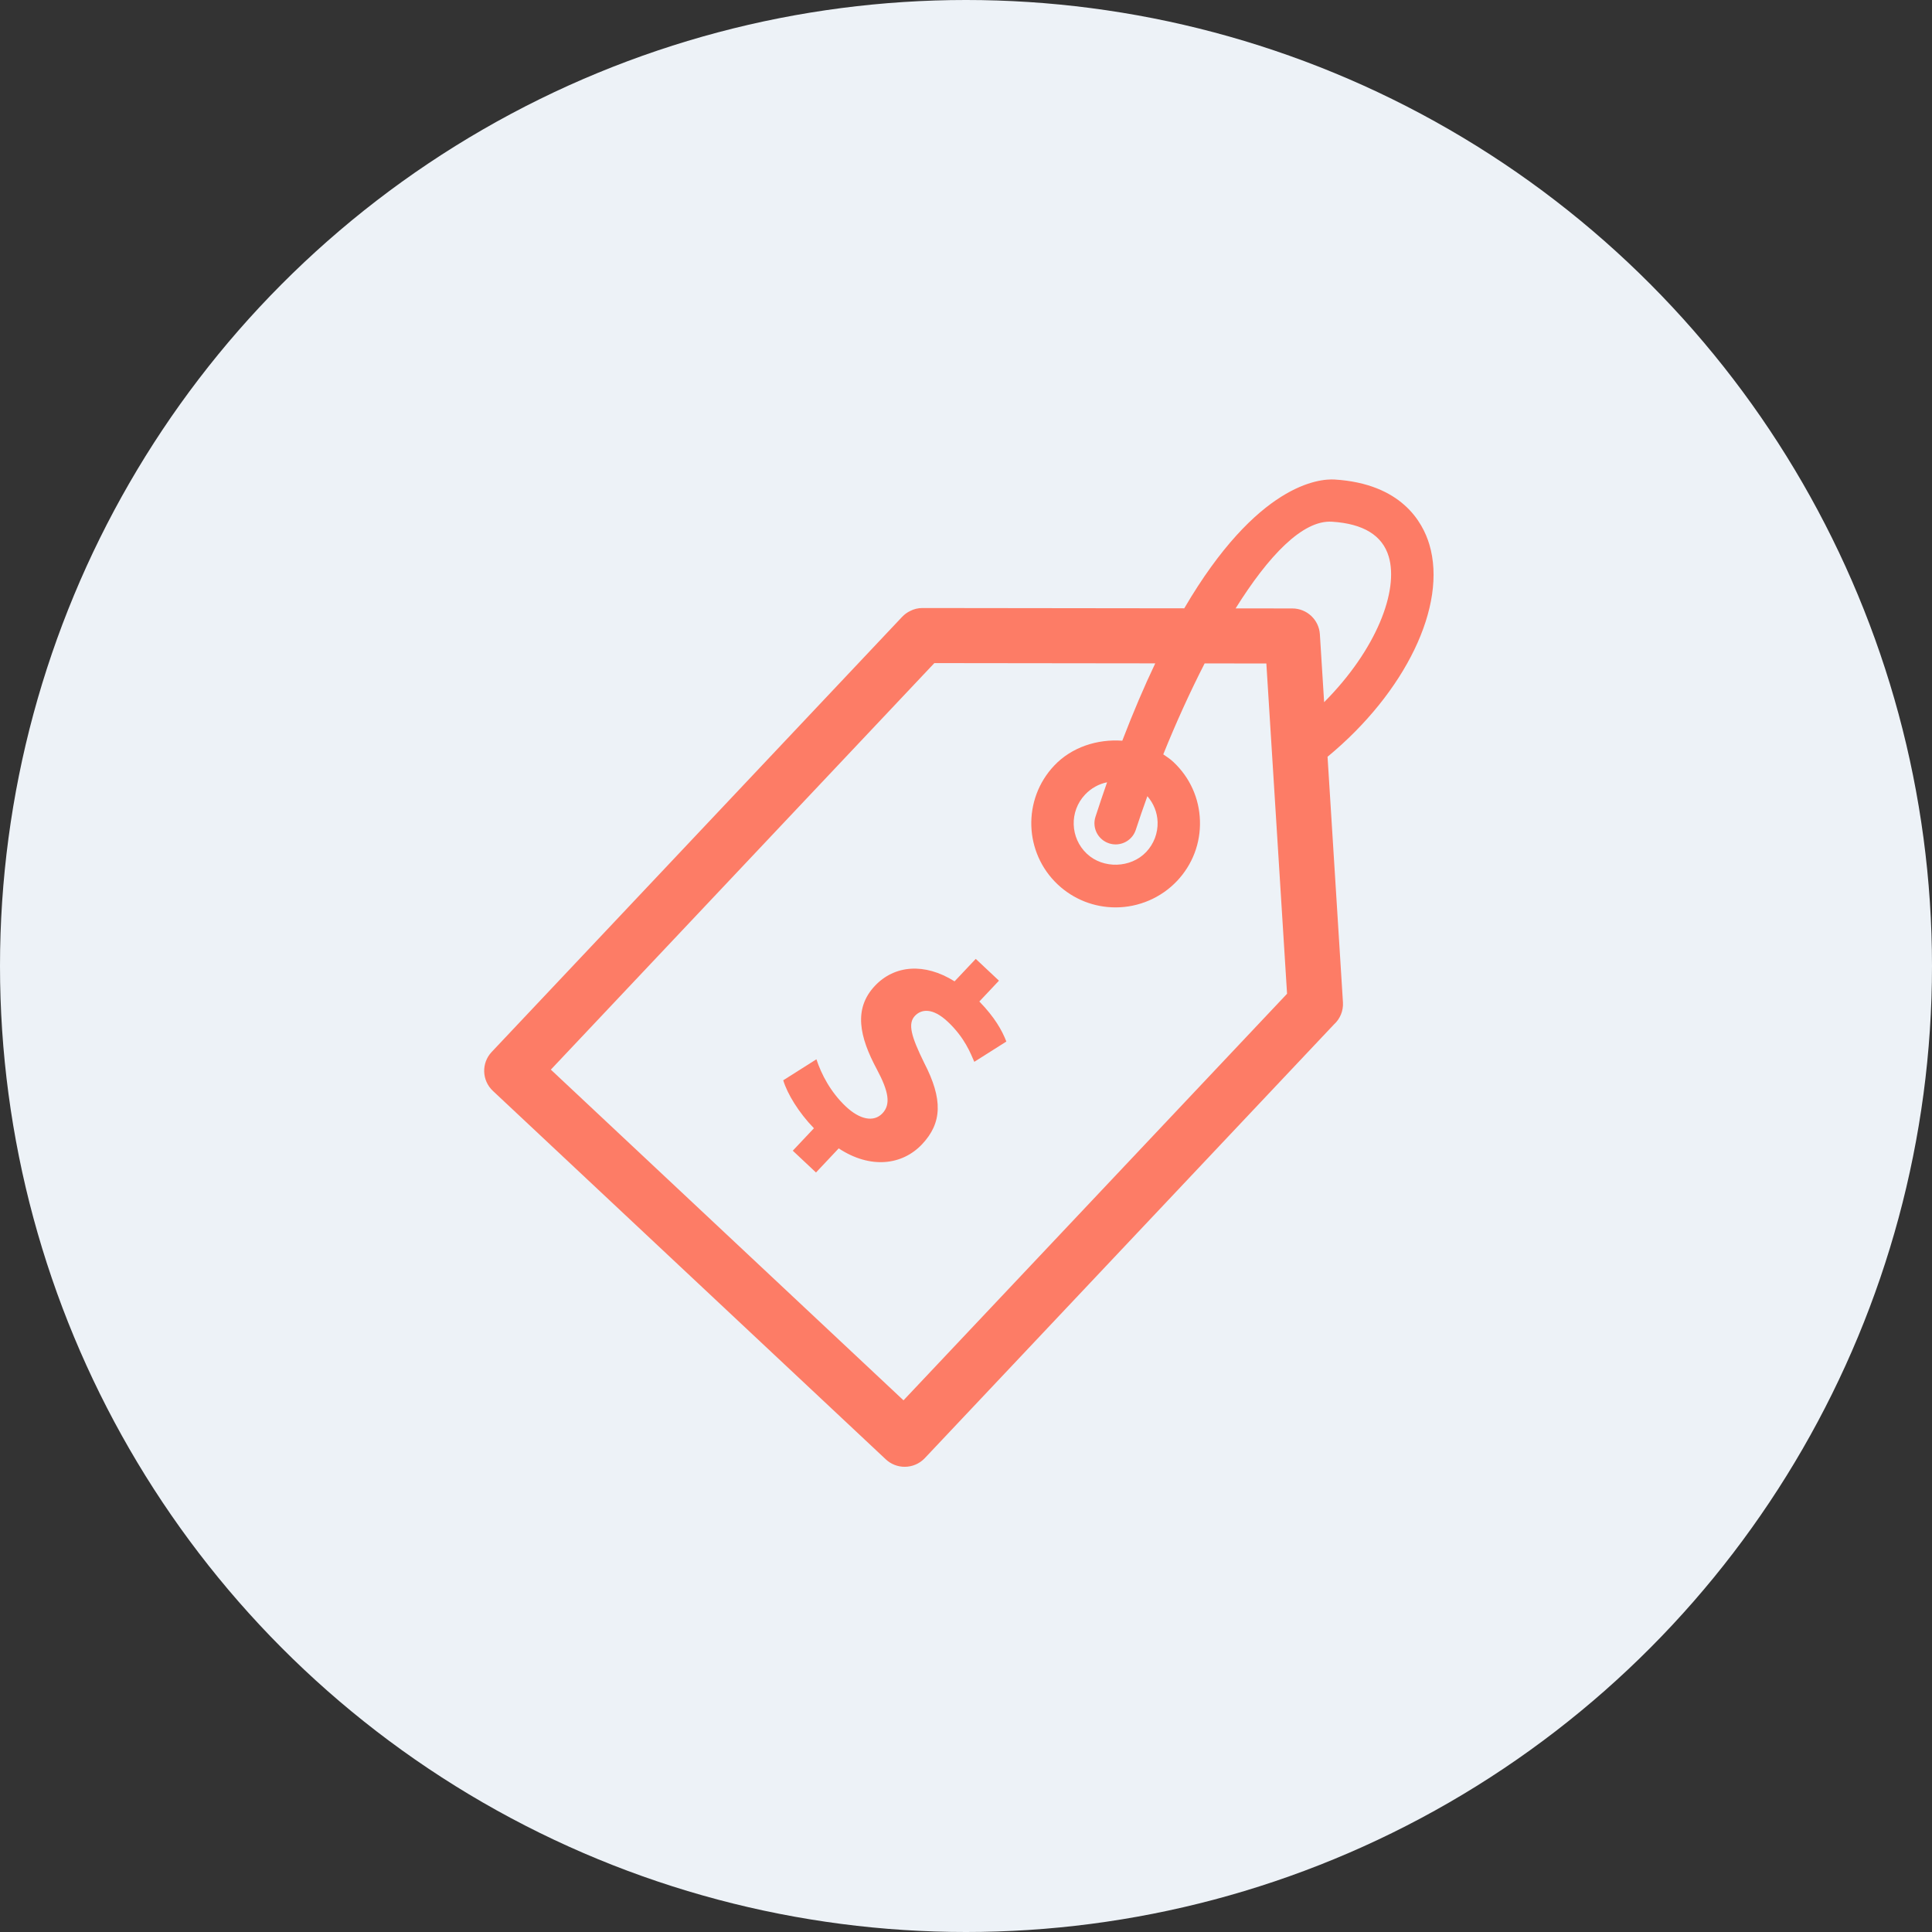
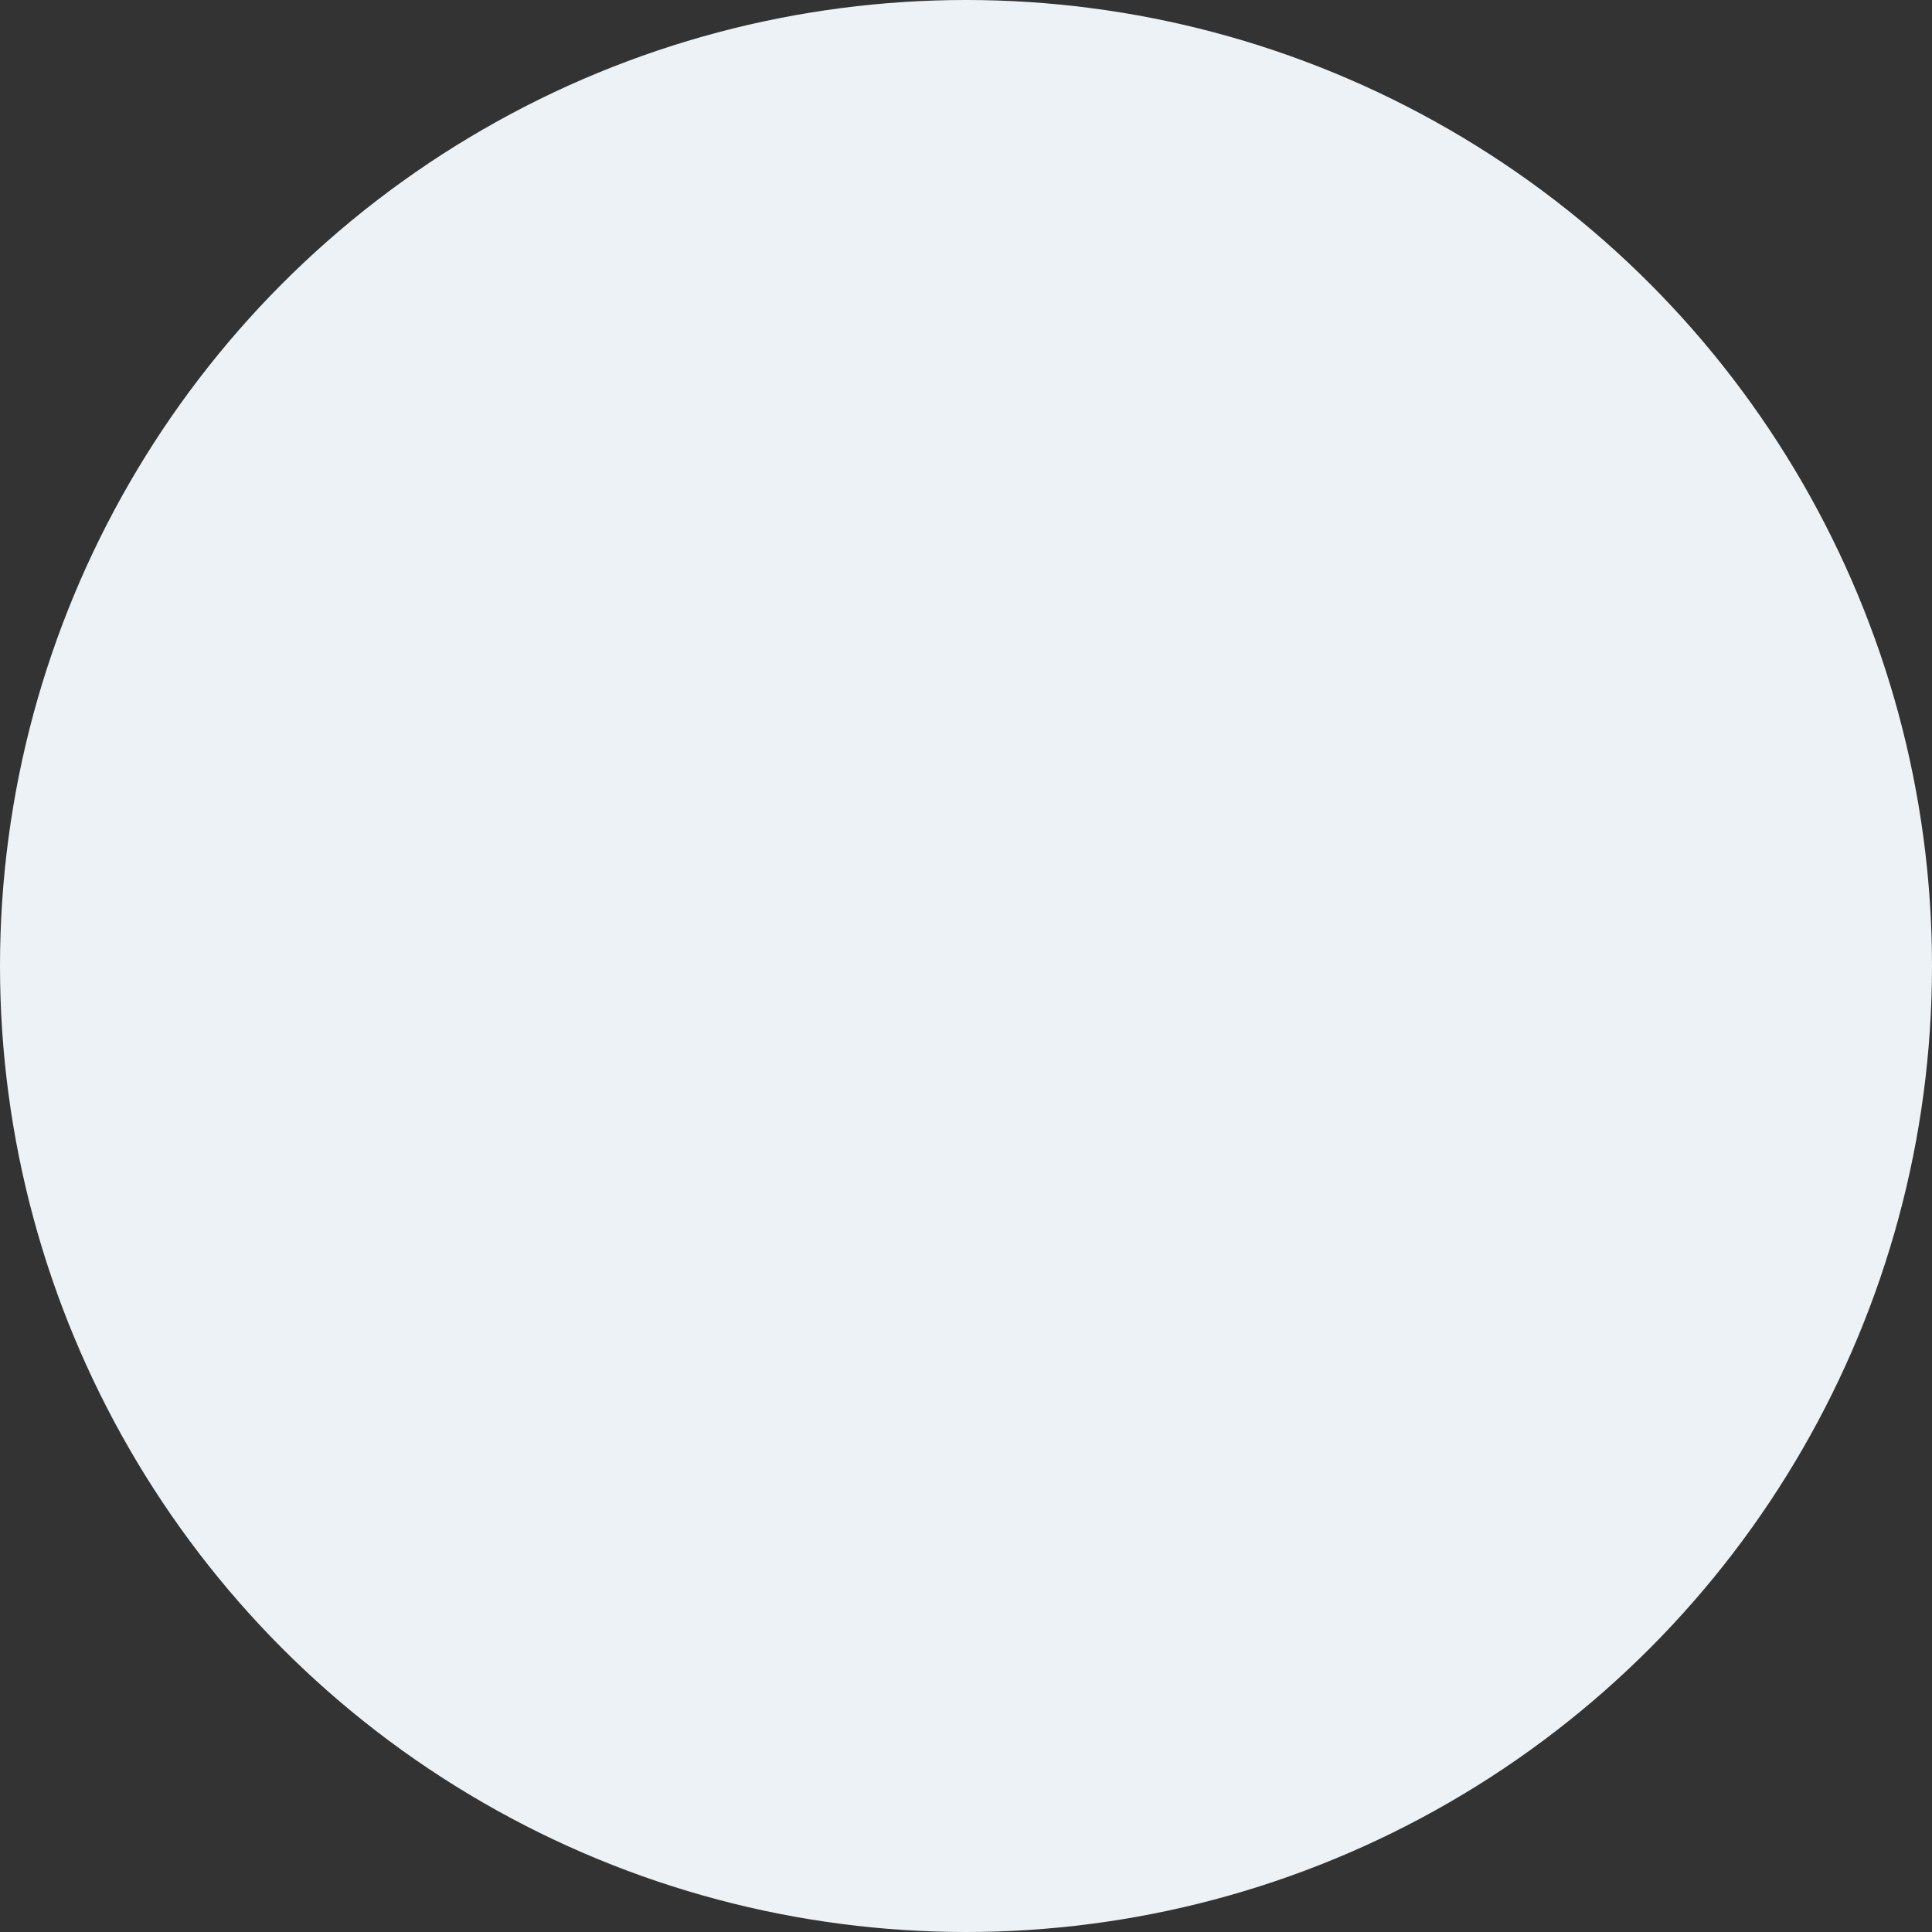
<svg xmlns="http://www.w3.org/2000/svg" width="407px" height="407px" viewBox="0 0 407 407" version="1.1">
  <rect x="0" y="0" width="407" height="407" fill="#333333" stroke="none" />
  <title>icon-feature-customize</title>
  <desc>Created with Sketch.</desc>
  <g id="Page-1" stroke="none" stroke-width="1" fill="none" fill-rule="evenodd">
    <g id="icon-feature-customize">
      <circle id="Oval" fill="#EDF2F7" cx="203.5" cy="203.5" r="203.5" />
      <g id="label" transform="translate(102, 101)" fill="#FD7C66">
-         <path d="M199.114,13.707 C197.702,8.973 193.232,0.894 179.155,0.016 C175.935,-0.171 162.877,0.857 147.478,27.151 L92.326,27.086 L92.319,27.086 C91.401,27.086 90.523,27.307 89.743,27.709 C89.115,28.008 88.539,28.428 88.045,28.949 L1.581,120.606 C-0.623,122.94 -0.508,126.611 1.833,128.81 L84.599,206.425 C85.72,207.477 87.155,208 88.585,208 C90.133,208 91.68,207.386 92.822,206.175 L179.002,114.824 C180.296,113.659 181.02,111.95 180.908,110.158 L177.665,58.42 C194.018,44.927 202.957,26.603 199.114,13.707 Z M88.333,193.997 L14.042,124.33 L94.831,38.691 L141.367,38.746 C139.075,43.549 136.754,48.981 134.425,55.039 C129.174,54.664 123.757,56.383 120.073,60.291 C113.361,67.403 113.704,78.639 120.841,85.342 C124.153,88.448 128.476,90.154 133.018,90.154 C137.901,90.154 142.624,88.119 145.969,84.573 C149.221,81.128 150.931,76.621 150.785,71.89 C150.64,67.16 148.656,62.769 145.197,59.527 C144.539,58.909 143.799,58.409 143.058,57.915 C145.674,51.427 148.633,44.887 151.773,38.756 L164.773,38.772 L169.135,108.347 L88.333,193.997 Z M141.863,72.162 C141.933,74.519 141.082,76.761 139.464,78.476 C136.226,81.901 130.4,82.08 126.967,78.858 C123.415,75.524 123.244,69.929 126.582,66.393 C127.85,65.048 129.456,64.158 131.221,63.797 C130.406,66.141 129.588,68.545 128.775,71.064 C128.015,73.407 129.308,75.915 131.656,76.668 C132.111,76.814 132.572,76.886 133.024,76.886 C134.911,76.886 136.666,75.684 137.273,73.799 C138.013,71.513 138.842,69.135 139.709,66.727 C141.019,68.25 141.799,70.131 141.863,72.162 Z M176.048,32.617 C175.856,29.564 173.317,27.182 170.248,27.177 L158.298,27.163 C165.179,16.156 172.405,8.503 178.598,8.906 C185.202,9.316 189.225,11.785 190.552,16.244 C192.69,23.423 187.993,35.824 176.945,46.925 L176.048,32.617 Z" id="Shape" fill-rule="nonzero" />
-         <path d="M108.444,105.591 L103.554,101 L99.095,105.733 C92.769,101.767 86.441,102.298 82.308,106.682 C77.756,111.512 79.053,117.422 82.703,124.228 C85.22,128.939 85.69,131.634 83.906,133.528 C82.029,135.52 79.051,134.787 76.208,132.117 C72.965,129.074 71.007,125.262 69.989,122.151 L63,126.574 C63.864,129.447 66.264,133.39 69.465,136.68 L65.01,141.409 L69.9,146 L74.684,140.922 C81.36,145.311 88.071,144.479 92.248,140.047 C96.475,135.563 96.659,130.575 92.693,122.909 C89.953,117.333 89.192,114.646 90.74,113.004 C92.055,111.609 94.417,111.198 97.662,114.244 C101.253,117.617 102.467,120.919 103.249,122.686 L110,118.415 C109.108,116.071 107.513,113.268 104.311,109.978 L108.444,105.591 Z" id="Path" />
-       </g>
+         </g>
    </g>
  </g>
</svg>